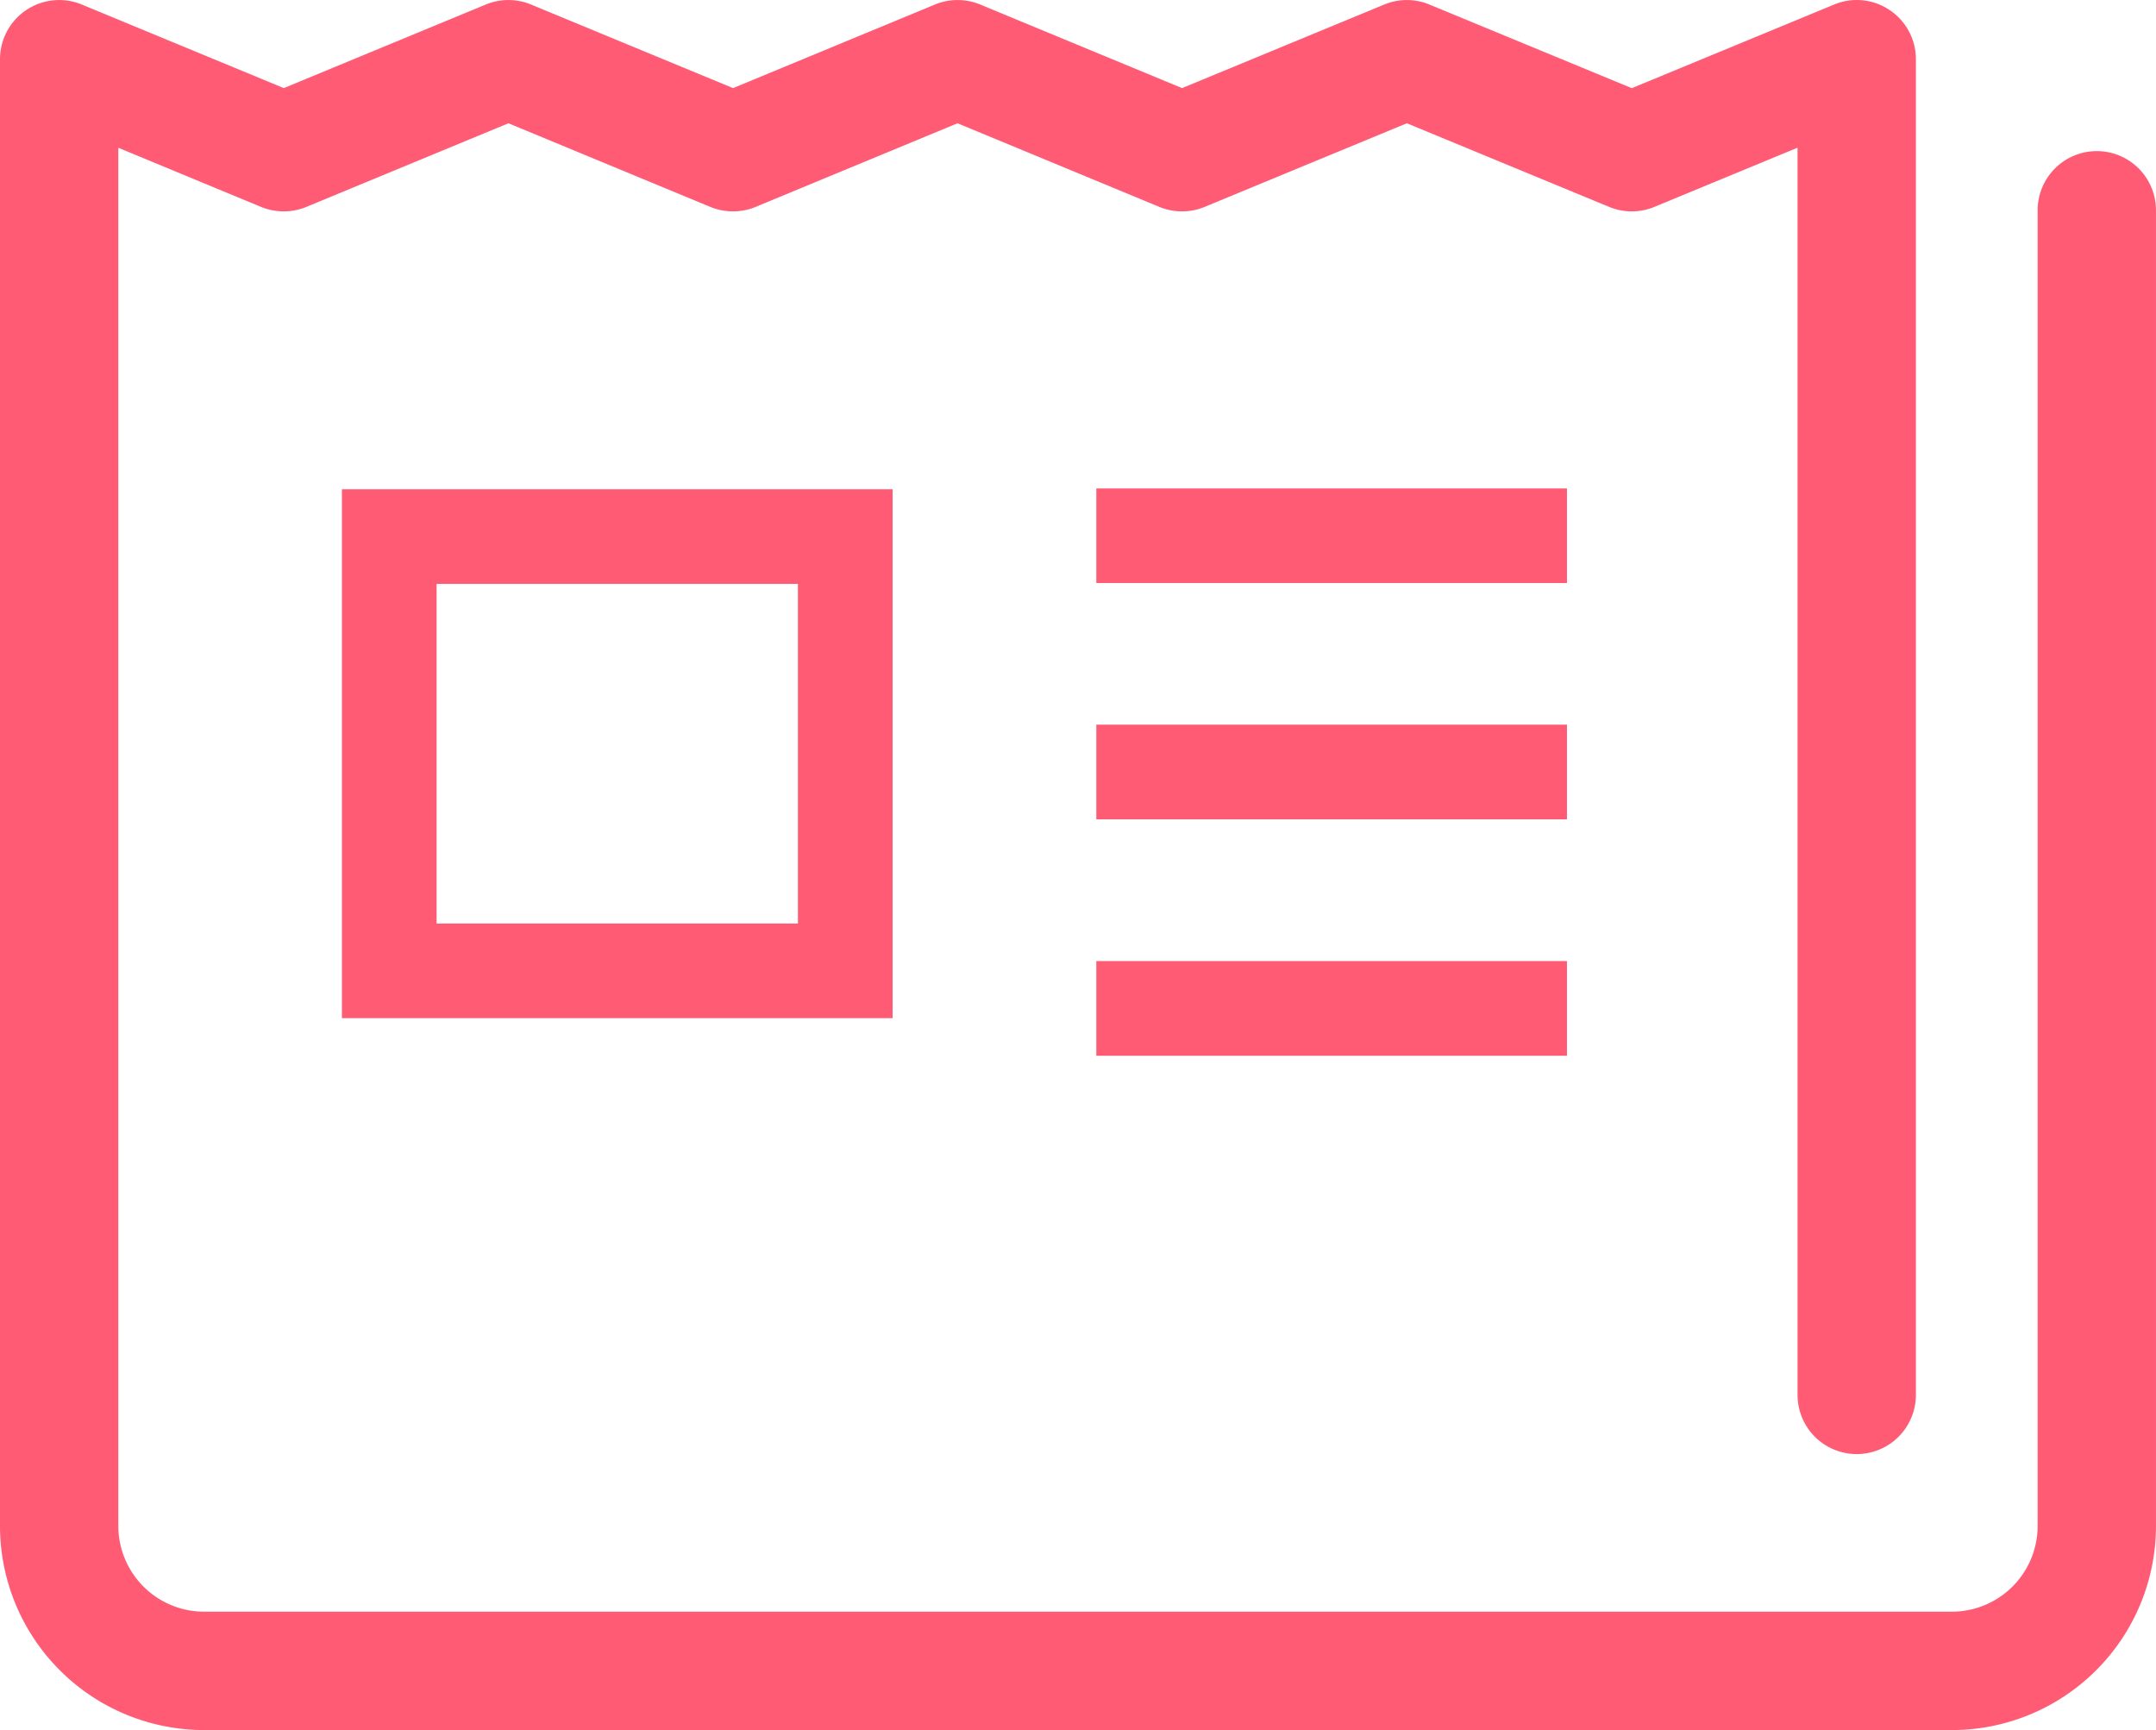
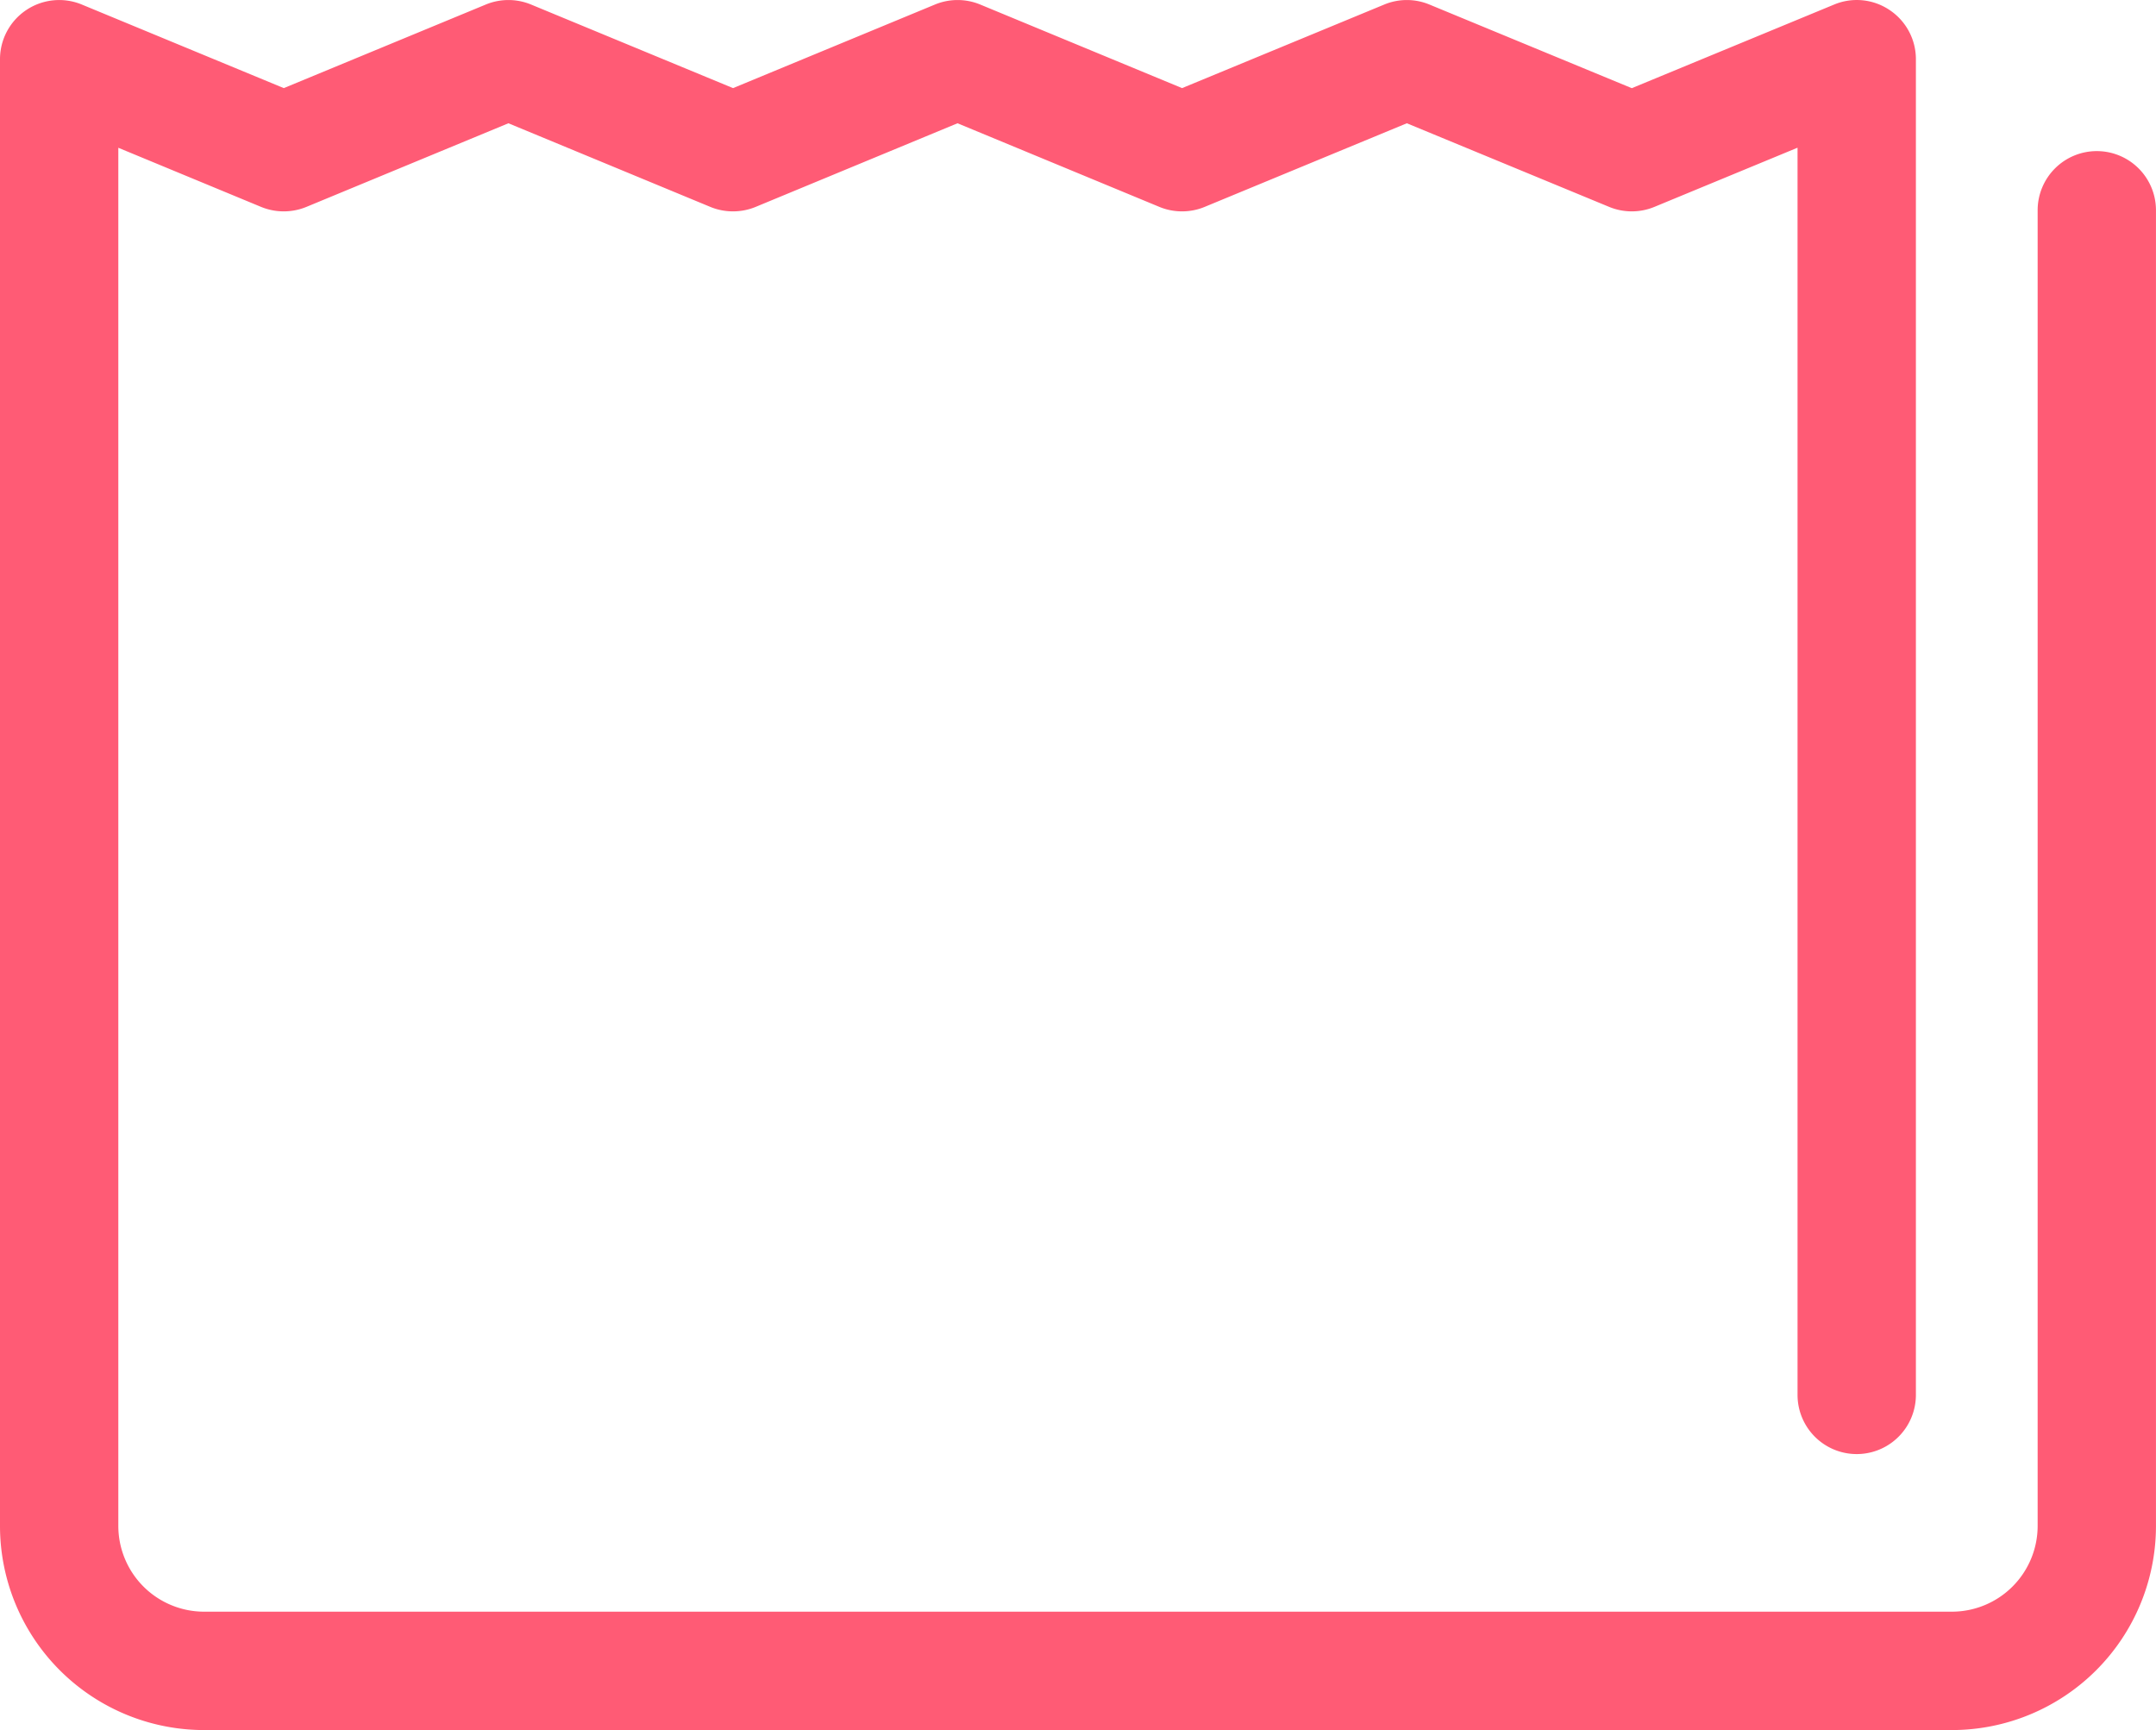
<svg xmlns="http://www.w3.org/2000/svg" id="_レイヤー_2" data-name="レイヤー 2" viewBox="0 0 69.788 56">
  <defs>
    <style>.cls-1{fill:#ff5b75}</style>
  </defs>
  <g id="_内容" data-name="内容">
    <path d="M67.873 4.891a1.915 1.915 0 0 0-1.916 1.916V49.39a2.778 2.778 0 0 1-2.776 2.778H6.608A2.778 2.778 0 0 1 3.83 49.39V4.783l4.621 1.914a1.93 1.93 0 0 0 1.467 0l6.539-2.707 6.536 2.707c.466.193 1 .193 1.467 0l6.534-2.707 6.535 2.707c.466.193 1 .193 1.465 0l6.544-2.707 6.55 2.707a1.92 1.92 0 0 0 1.463 0l4.634-1.916v40.37a1.915 1.915 0 1 0 3.831 0V1.917a1.91 1.91 0 0 0-.851-1.592A1.902 1.902 0 0 0 59.37.147l-6.55 2.707L46.27.147a1.908 1.908 0 0 0-1.463 0l-6.544 2.705L31.73.147a1.918 1.918 0 0 0-1.467 0l-6.535 2.705L17.191.147a1.917 1.917 0 0 0-1.467 0L9.186 2.852 2.649.147A1.916 1.916 0 0 0 0 1.917V49.39A6.609 6.609 0 0 0 6.608 56H63.18a6.609 6.609 0 0 0 6.607-6.61V6.807a1.915 1.915 0 0 0-1.915-1.916Z" class="cls-1" />
-     <path d="M11.068 15.836v17.121h17.825V15.836H11.068Zm14.76 14.057H14.132V18.9h11.696v10.993Zm9.659-14.084h15.234v3.064H35.487zm0 7.648h15.234v3.064H35.487zm0 7.652h15.234v3.064H35.487z" class="cls-1" />
  </g>
</svg>